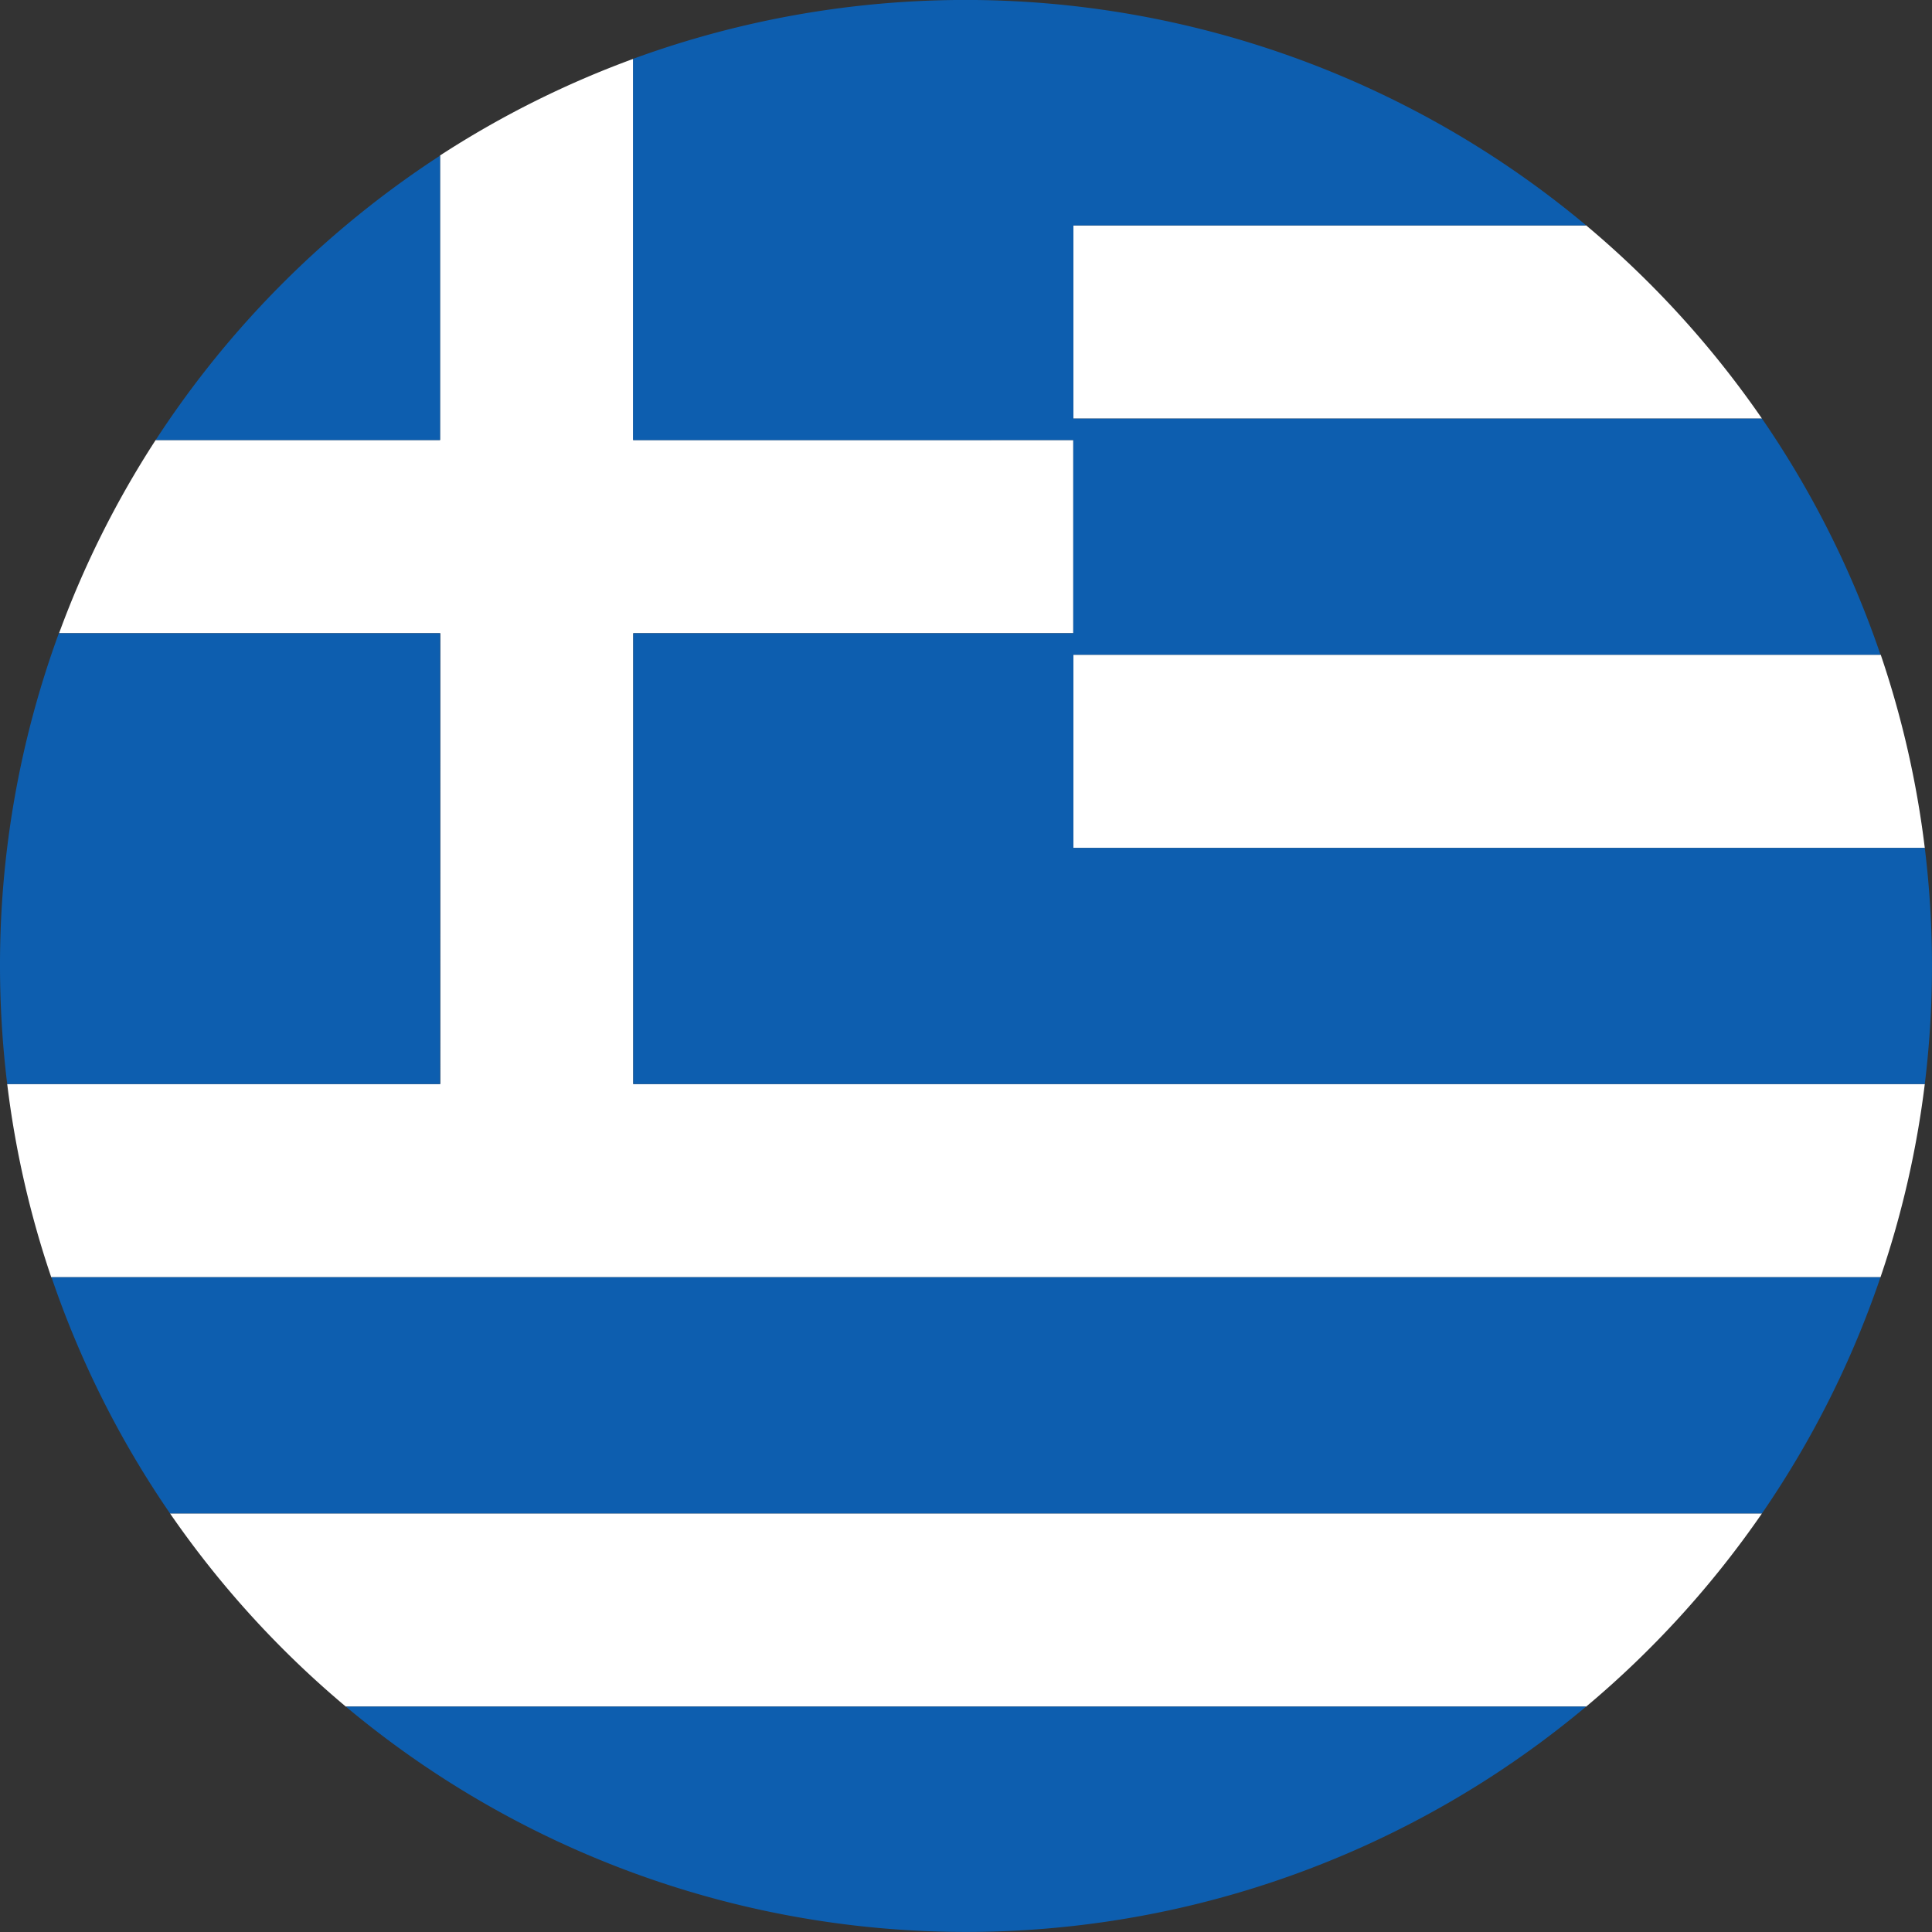
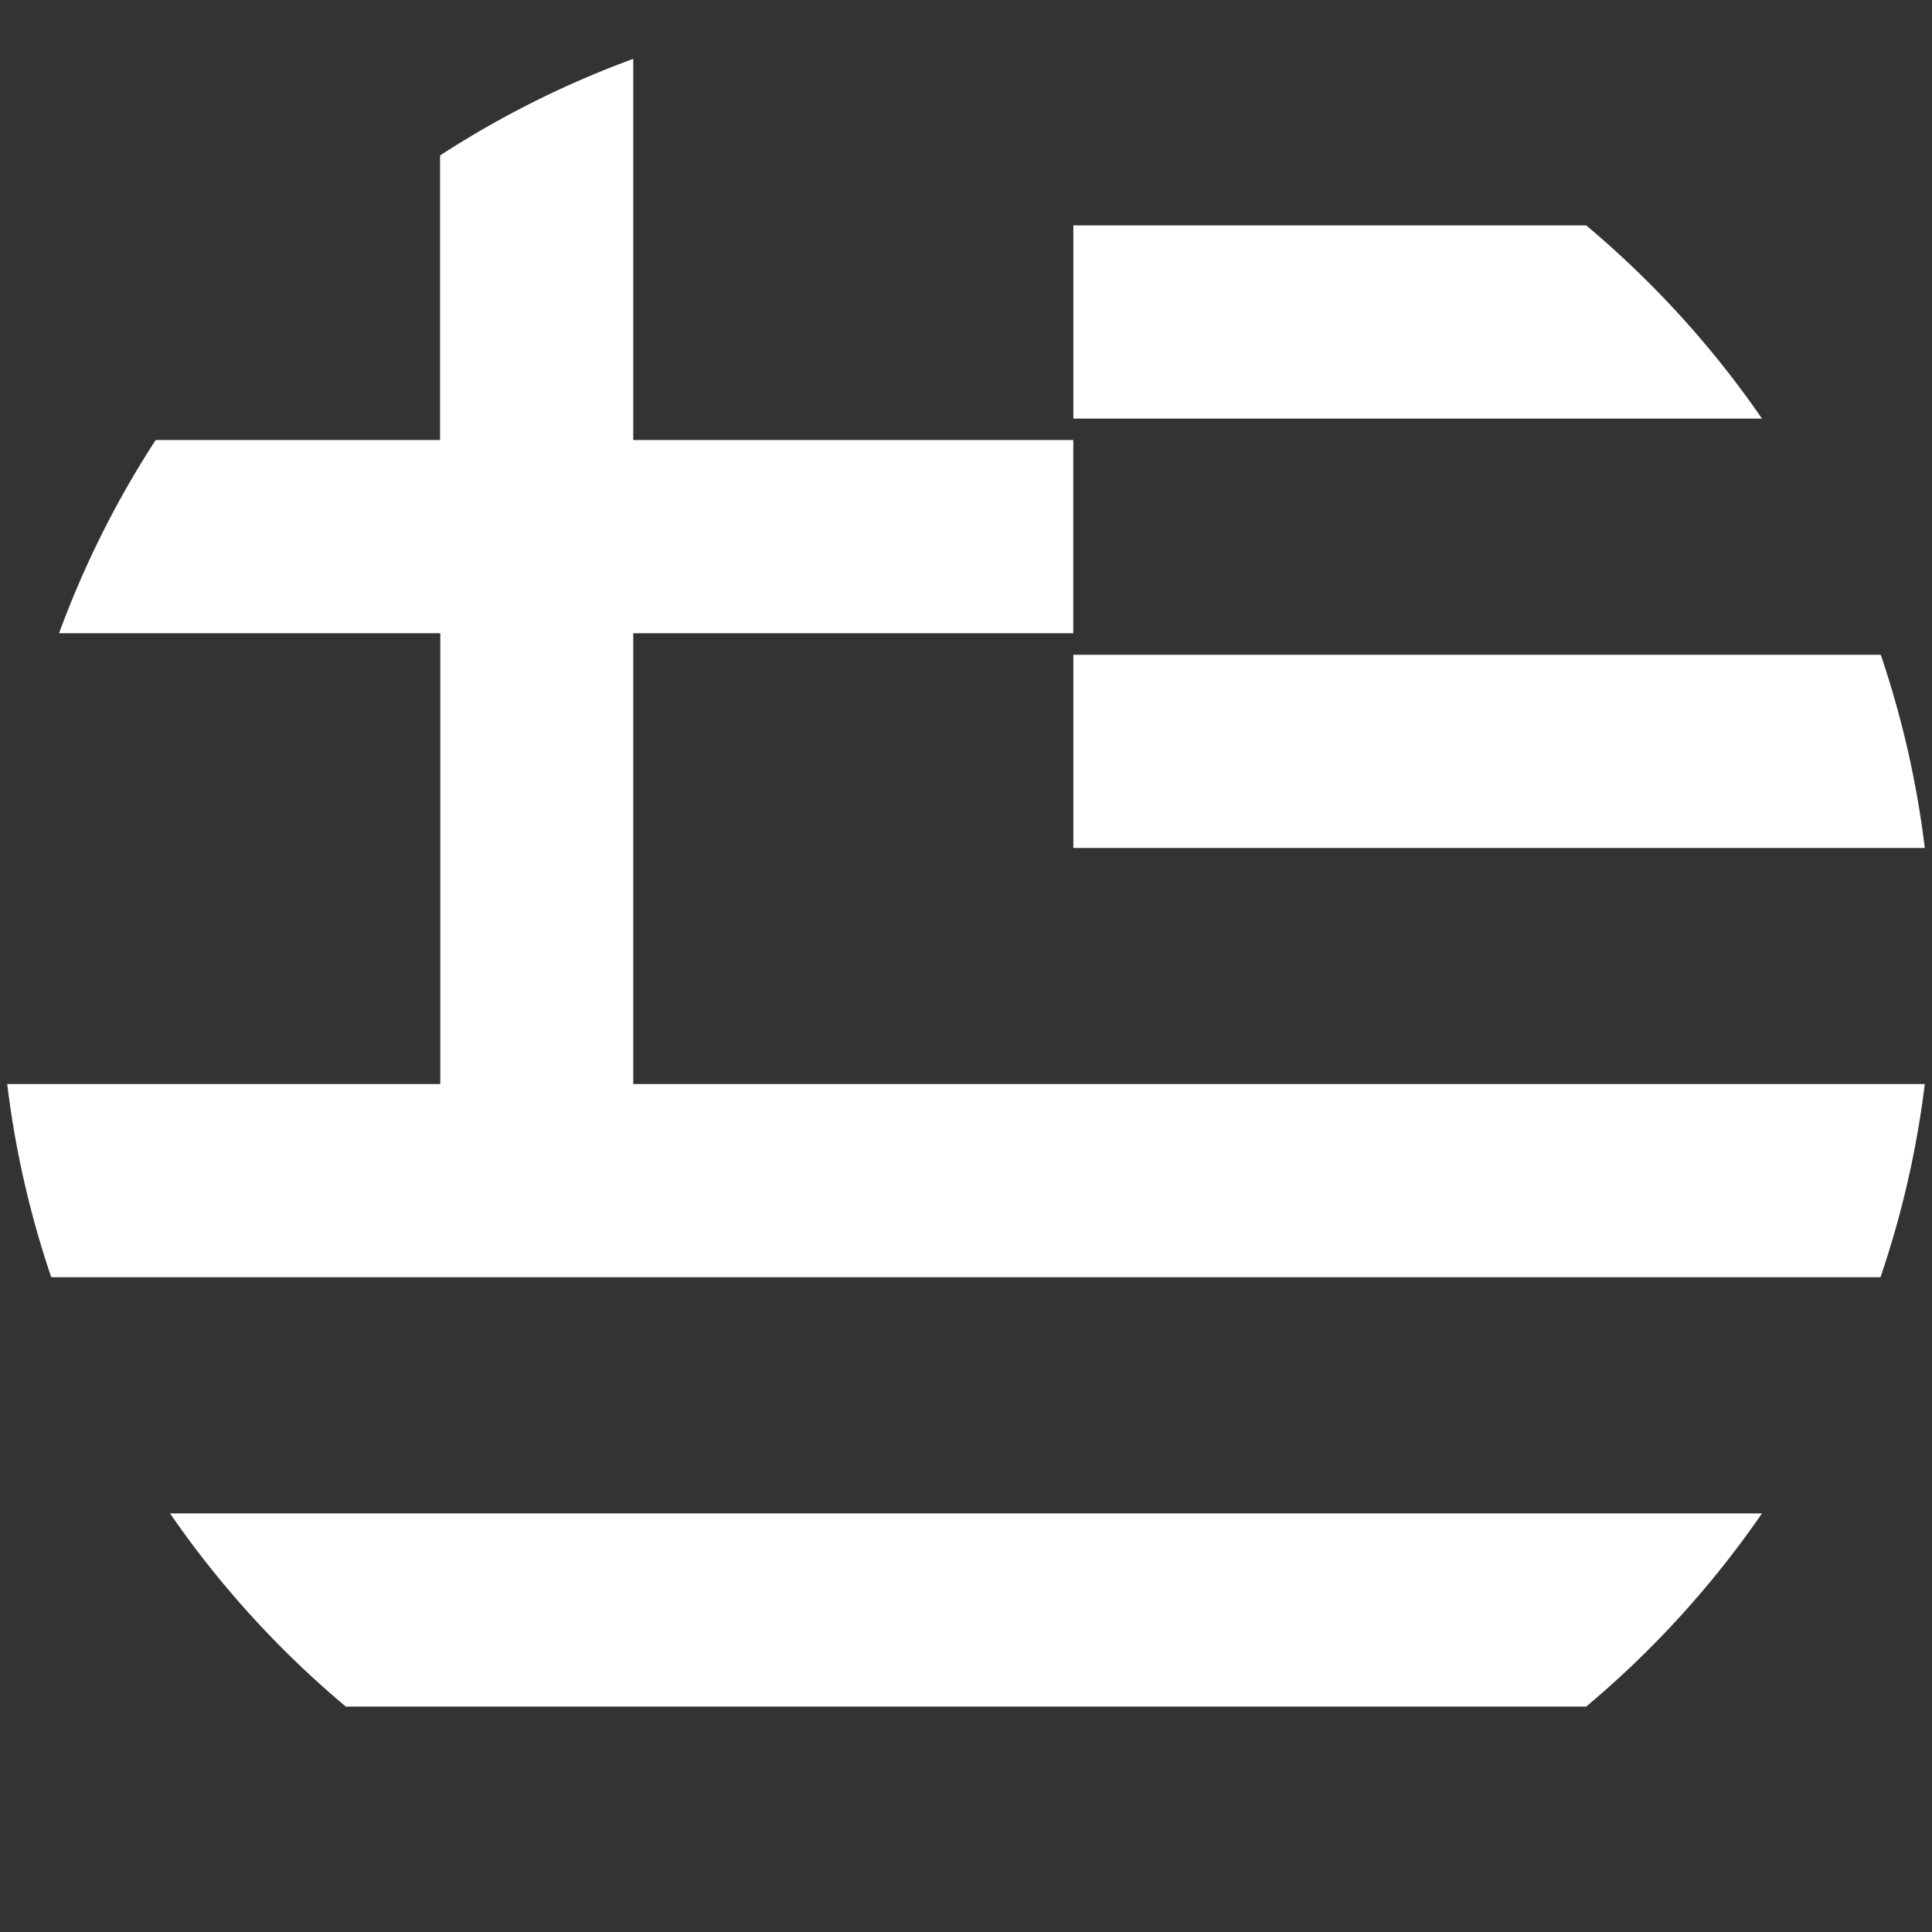
<svg xmlns="http://www.w3.org/2000/svg" width="50" height="50" viewBox="0 0 300 300">
  <rect x="0" y="0" width="300" height="300" fill="#333333" stroke="none" />
  <defs>
    <style>.cls-1{fill:#fff;}.cls-2{fill:#0d5eaf;}</style>
  </defs>
  <title>greece-round</title>
  <g id="Livello_2" data-name="Livello 2">
    <g id="greece">
      <path class="cls-1" d="M166.67,35H246.3a150.83,150.83,0,0,1,27.3,30H166.67ZM298.88,168.33H98.33v-70h68.33v-30H98.33V9.14a149.44,149.44,0,0,0-30,15V68.33H24.17a149.44,149.44,0,0,0-15,30h59.2v70H1.12a149.11,149.11,0,0,0,6.84,30H292A149.11,149.11,0,0,0,298.88,168.33ZM166.67,131.67H298.88a149.11,149.11,0,0,0-6.84-30H166.67ZM273.6,235H26.4a150.83,150.83,0,0,0,27.3,30H246.3A150.83,150.83,0,0,0,273.6,235Z" />
-       <path class="cls-2" d="M68.33,168.33H1.12A151.47,151.47,0,0,1,0,150,149.7,149.7,0,0,1,9.14,98.33h59.2Zm0-144.16A150.79,150.79,0,0,0,24.17,68.33H68.33Zm98.33,44.16v30H98.33v70H298.88a151,151,0,0,0,0-36.67H166.67v-30H292A149.46,149.46,0,0,0,273.6,65H166.67V35H246.3a150.2,150.2,0,0,0-148-25.86v59.2ZM53.7,265a150,150,0,0,0,192.59,0ZM292,198.33H8A149.46,149.46,0,0,0,26.4,235H273.6A149.46,149.46,0,0,0,292,198.33Z" />
    </g>
  </g>
</svg>